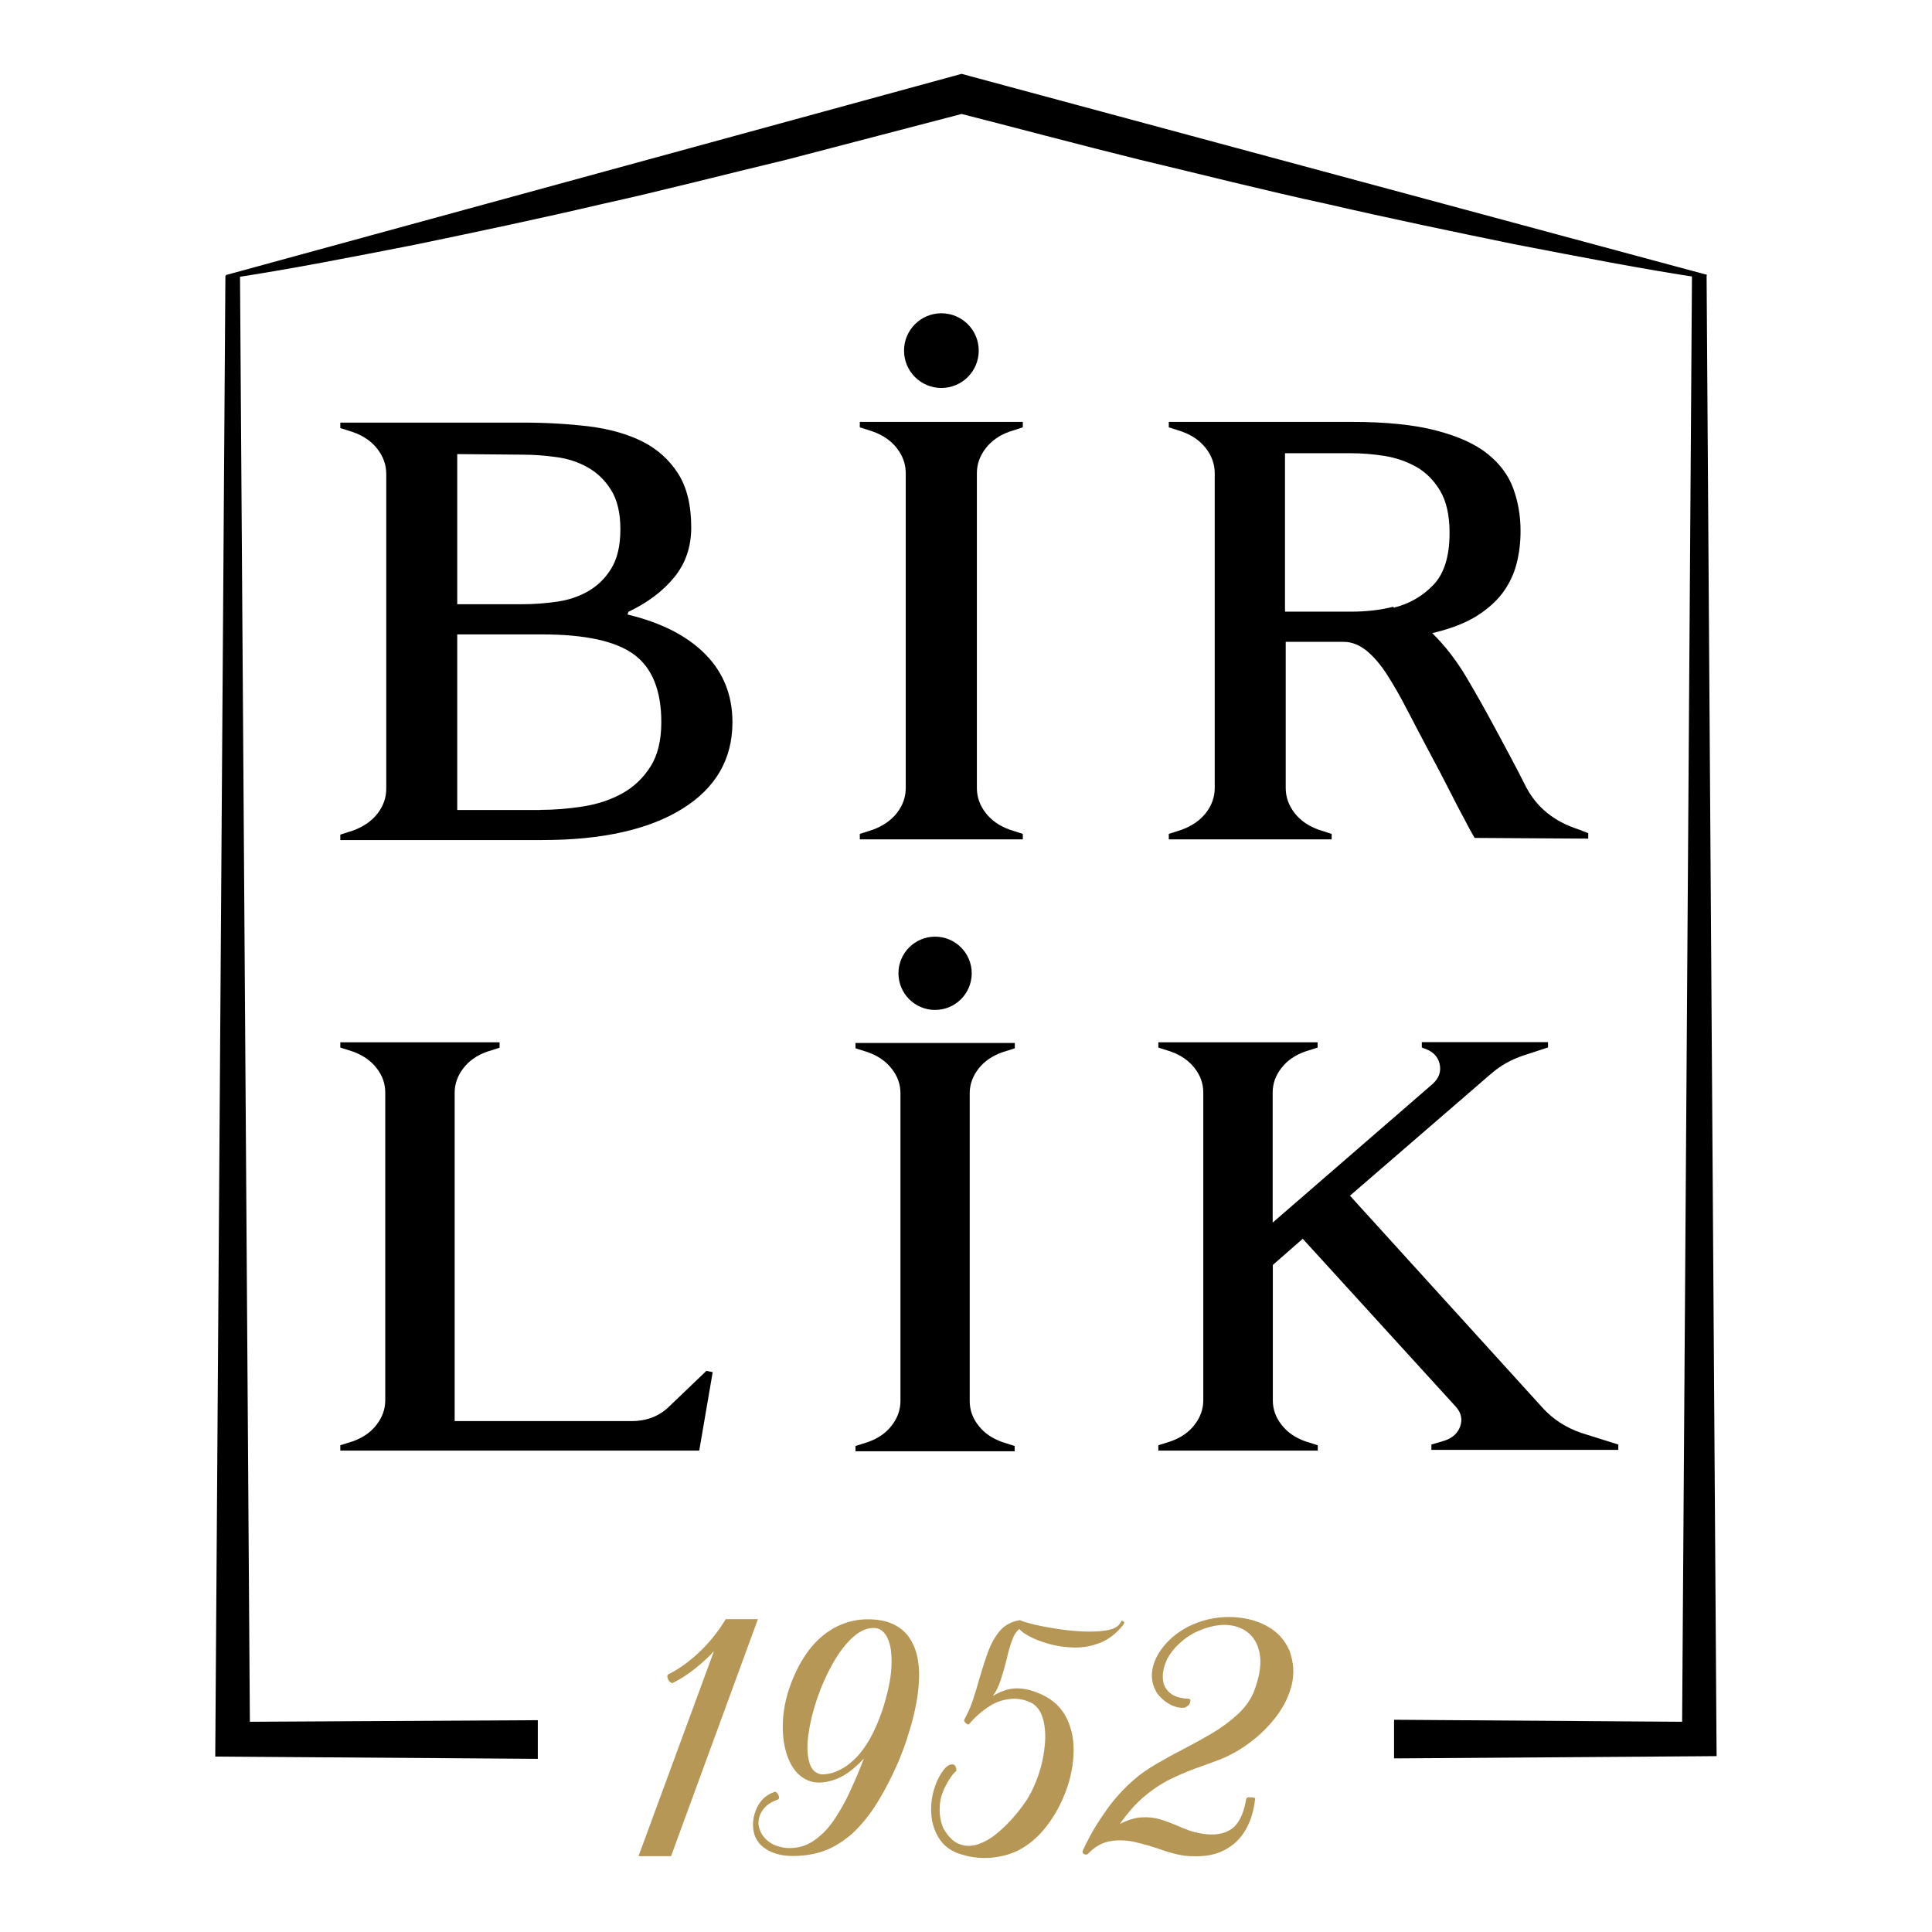
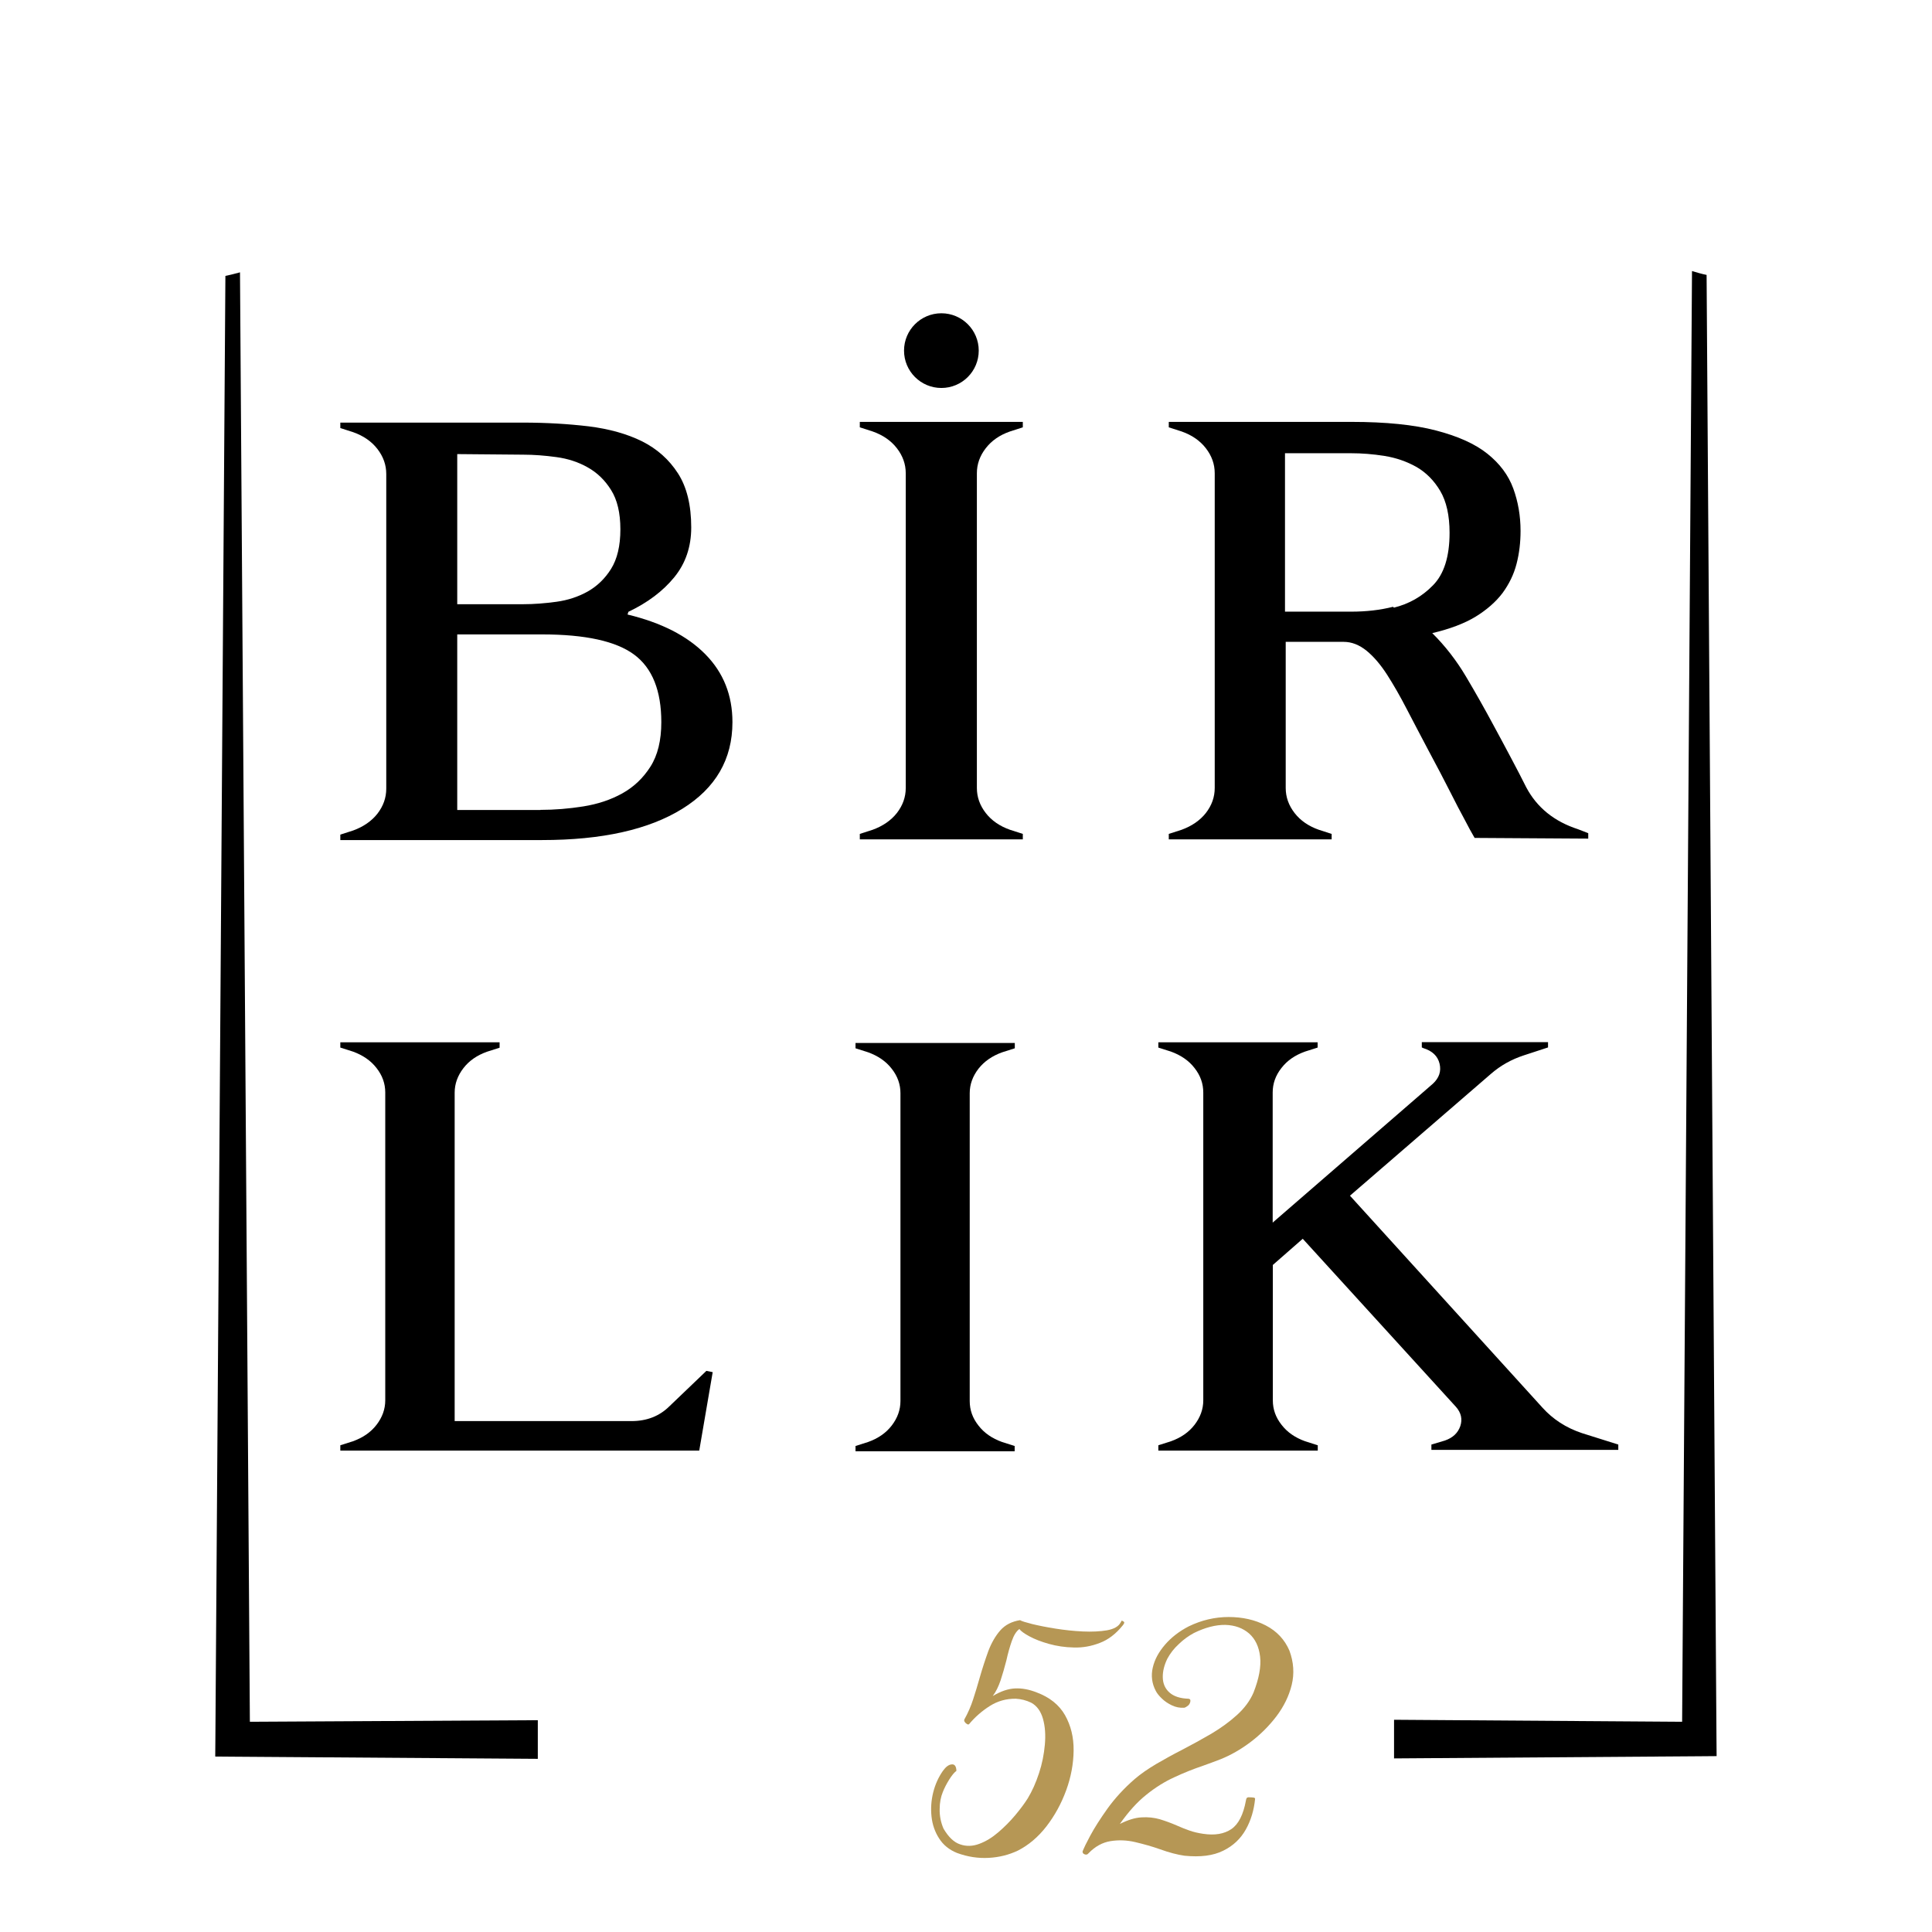
<svg xmlns="http://www.w3.org/2000/svg" id="Layer_1" x="0px" y="0px" viewBox="0 0 135 135" style="enable-background:new 0 0 135 135;" xml:space="preserve">
  <style type="text/css"> .st0{fill:#B69755;} </style>
  <g>
    <g>
      <g>
        <g>
-           <path class="st0" d="M44.62,129.69l5.27-14.32c-0.17,0.19-0.34,0.37-0.52,0.53c-0.81,0.76-1.6,1.33-2.39,1.71 c-0.08-0.02-0.16-0.07-0.22-0.14c-0.06-0.07-0.1-0.16-0.12-0.25c-0.02-0.09,0-0.17,0.04-0.22c0.73-0.35,1.47-0.88,2.22-1.59 c0.67-0.64,1.28-1.39,1.81-2.27h2.25l-6.07,16.56H44.62z" />
-           <path class="st0" d="M55.43,129.69c-0.96,0-1.72-0.25-2.26-0.76c-0.35-0.36-0.53-0.79-0.55-1.31c-0.02-0.52,0.1-1.01,0.36-1.47 c0.26-0.46,0.65-0.78,1.17-0.95c0.06,0,0.11,0.04,0.17,0.11c0.06,0.07,0.09,0.15,0.11,0.23c0.02,0.08,0,0.15-0.06,0.2 c-0.41,0.14-0.72,0.33-0.93,0.56c-0.21,0.23-0.34,0.47-0.39,0.71c-0.06,0.24-0.07,0.44-0.03,0.6c0.09,0.42,0.31,0.77,0.65,1.04 c0.34,0.27,0.77,0.43,1.3,0.48c0.69,0.04,1.31-0.12,1.85-0.48c0.54-0.36,1.02-0.84,1.43-1.44c0.41-0.6,0.77-1.24,1.09-1.91 c0.31-0.67,0.59-1.31,0.82-1.9c0.07-0.19,0.15-0.37,0.21-0.53c-0.71,0.78-1.42,1.28-2.12,1.51c-0.7,0.23-1.31,0.24-1.81,0.02 c-0.64-0.28-1.1-0.82-1.4-1.63c-0.3-0.81-0.4-1.75-0.31-2.82c0.09-1.08,0.42-2.18,0.97-3.3c0.41-0.82,0.88-1.49,1.41-2.01 c0.53-0.51,1.09-0.89,1.69-1.13c0.59-0.24,1.2-0.36,1.82-0.36c0.71,0,1.3,0.11,1.77,0.33c0.47,0.22,0.84,0.52,1.11,0.9 c0.27,0.38,0.46,0.81,0.58,1.31c0.11,0.49,0.16,1.02,0.14,1.58c-0.02,0.56-0.08,1.14-0.19,1.72c-0.11,0.59-0.24,1.16-0.41,1.71 c-0.16,0.56-0.33,1.08-0.51,1.56c-0.18,0.48-0.35,0.9-0.52,1.26c-0.36,0.79-0.75,1.55-1.19,2.28c-0.44,0.73-0.93,1.39-1.5,1.98 c-0.56,0.59-1.21,1.05-1.94,1.4C57.22,129.51,56.38,129.68,55.43,129.69z M57.44,123.99c0.26-0.01,0.51-0.05,0.73-0.11 c0.22-0.07,0.48-0.18,0.77-0.35c0.29-0.17,0.59-0.42,0.91-0.74c0.32-0.33,0.63-0.76,0.93-1.28c0.3-0.53,0.59-1.18,0.86-1.96 c0.39-1.2,0.61-2.22,0.65-3.07c0.04-0.85-0.04-1.5-0.25-1.97c-0.21-0.46-0.5-0.71-0.88-0.75c-0.52-0.04-1.04,0.17-1.55,0.63 c-0.51,0.46-0.98,1.07-1.41,1.83c-0.43,0.76-0.8,1.58-1.1,2.46c-0.3,0.88-0.5,1.71-0.61,2.5c-0.11,0.79-0.09,1.44,0.06,1.96 C56.69,123.65,56.99,123.94,57.44,123.99z" />
          <path class="st0" d="M78.48,113.29c0.07,0.03,0.09,0.07,0.07,0.13c-0.02,0.06-0.06,0.11-0.11,0.17c-0.47,0.58-1,0.99-1.59,1.21 c-0.59,0.23-1.19,0.34-1.81,0.32c-0.62-0.01-1.2-0.1-1.74-0.25c-0.54-0.15-1-0.33-1.37-0.53c-0.37-0.2-0.6-0.37-0.7-0.51 c-0.22,0.16-0.39,0.44-0.53,0.84c-0.14,0.4-0.27,0.86-0.38,1.36c-0.12,0.48-0.26,0.94-0.4,1.38c-0.15,0.44-0.33,0.81-0.55,1.1 c0.57-0.34,1.09-0.51,1.57-0.53c0.47-0.02,0.97,0.07,1.5,0.28c0.91,0.34,1.57,0.87,1.98,1.59c0.41,0.73,0.61,1.55,0.6,2.47 c-0.01,0.92-0.18,1.85-0.52,2.78s-0.8,1.77-1.38,2.52c-0.58,0.75-1.25,1.31-1.99,1.69c-0.63,0.3-1.31,0.47-2.04,0.51 c-0.74,0.04-1.47-0.07-2.21-0.34c-0.55-0.22-0.97-0.56-1.26-1.02c-0.29-0.45-0.47-0.96-0.53-1.53 c-0.06-0.57-0.02-1.13,0.12-1.69c0.14-0.56,0.37-1.06,0.67-1.49c0.2-0.28,0.4-0.44,0.61-0.46c0.21-0.03,0.33,0.12,0.34,0.45 c-0.16,0.12-0.33,0.33-0.51,0.62c-0.18,0.29-0.33,0.58-0.44,0.86c-0.14,0.34-0.22,0.74-0.22,1.2c-0.01,0.46,0.08,0.92,0.27,1.36 c0.35,0.59,0.73,0.96,1.17,1.1c0.43,0.15,0.88,0.13,1.33-0.04c0.46-0.17,0.9-0.44,1.33-0.81c0.43-0.37,0.82-0.76,1.18-1.19 c0.36-0.43,0.65-0.82,0.87-1.17c0.31-0.51,0.57-1.09,0.79-1.76c0.22-0.66,0.35-1.33,0.41-2c0.06-0.67,0.02-1.27-0.13-1.8 c-0.15-0.53-0.42-0.91-0.82-1.13c-0.35-0.17-0.71-0.26-1.08-0.28c-0.66-0.01-1.27,0.16-1.82,0.51 c-0.55,0.35-1.03,0.77-1.44,1.26c-0.04,0.04-0.09,0.04-0.15,0c-0.07-0.04-0.12-0.09-0.16-0.15s-0.05-0.13-0.02-0.18 c0.24-0.43,0.45-0.9,0.61-1.4c0.16-0.5,0.32-1.01,0.46-1.52c0.19-0.66,0.39-1.27,0.6-1.85c0.22-0.58,0.5-1.06,0.84-1.45 c0.35-0.39,0.81-0.62,1.38-0.71c0.1,0.07,0.38,0.15,0.84,0.27c0.45,0.11,1,0.22,1.63,0.32c0.63,0.1,1.27,0.17,1.91,0.2 c0.64,0.03,1.21,0,1.69-0.08c0.49-0.09,0.81-0.27,0.95-0.54c0.01,0,0.01,0,0.01-0.01c0.02-0.05,0.04-0.08,0.05-0.1 c0.01-0.02,0.03-0.03,0.05-0.02C78.42,113.26,78.45,113.27,78.48,113.29z" />
          <path class="st0" d="M82.75,119.33c-0.31,0.02-0.6-0.04-0.87-0.17c-0.27-0.13-0.51-0.29-0.7-0.48c-0.2-0.19-0.34-0.37-0.42-0.53 c-0.27-0.51-0.34-1.06-0.21-1.62c0.13-0.57,0.42-1.1,0.86-1.61c0.44-0.51,1-0.94,1.66-1.28c0.89-0.43,1.82-0.65,2.78-0.65 c0.96,0,1.83,0.19,2.6,0.59c0.77,0.4,1.32,0.99,1.65,1.76c0.3,0.81,0.35,1.61,0.16,2.39c-0.19,0.78-0.55,1.51-1.07,2.2 c-0.52,0.68-1.12,1.28-1.81,1.8s-1.38,0.91-2.07,1.19c-0.41,0.16-0.82,0.31-1.24,0.46c-0.68,0.23-1.36,0.5-2.02,0.81 c-0.66,0.3-1.32,0.71-1.95,1.22c-0.64,0.51-1.25,1.19-1.85,2.04c0.56-0.28,1.07-0.44,1.52-0.46c0.45-0.03,0.88,0.02,1.27,0.13 c0.39,0.12,0.78,0.26,1.17,0.43c0.29,0.13,0.59,0.25,0.9,0.36c0.31,0.11,0.63,0.18,0.97,0.23c0.81,0.12,1.46,0.01,1.96-0.33 c0.5-0.34,0.84-1.01,1.02-2c0.02-0.12,0.05-0.19,0.11-0.21c0.05-0.02,0.11-0.02,0.16-0.01c0.02,0,0.04,0,0.06,0 c0.08,0,0.16,0.01,0.22,0.02c0.06,0.01,0.09,0.04,0.09,0.09c-0.08,0.79-0.29,1.5-0.65,2.14c-0.36,0.64-0.88,1.14-1.58,1.48 c-0.7,0.35-1.6,0.46-2.7,0.35c-0.5-0.07-1.07-0.22-1.71-0.45c-0.56-0.2-1.14-0.36-1.73-0.5s-1.17-0.16-1.73-0.07 c-0.56,0.09-1.08,0.37-1.54,0.85c-0.06,0.07-0.12,0.1-0.18,0.09c-0.07,0-0.12-0.03-0.17-0.06c-0.03-0.03-0.05-0.06-0.06-0.09 c-0.01-0.03-0.01-0.08,0.02-0.13l0.01-0.03c0.05-0.13,0.21-0.47,0.5-1.01c0.29-0.54,0.69-1.17,1.21-1.9 c0.52-0.72,1.15-1.41,1.9-2.06c0.43-0.37,0.93-0.71,1.5-1.05c0.57-0.33,1.16-0.66,1.79-0.98c0.71-0.37,1.4-0.75,2.07-1.14 c0.67-0.4,1.26-0.83,1.78-1.3c0.52-0.47,0.91-0.99,1.16-1.57c0.38-0.97,0.54-1.81,0.46-2.51c-0.08-0.7-0.34-1.24-0.77-1.62 c-0.44-0.38-0.99-0.58-1.66-0.6c-0.67-0.01-1.41,0.18-2.2,0.57c-0.37,0.2-0.72,0.45-1.05,0.77c-0.34,0.31-0.6,0.65-0.8,1.02 c-0.22,0.45-0.33,0.89-0.32,1.31c0.01,0.43,0.16,0.78,0.46,1.05s0.74,0.42,1.34,0.44c0.09,0.01,0.14,0.06,0.13,0.16 c-0.01,0.1-0.05,0.2-0.13,0.29C82.93,119.25,82.84,119.31,82.75,119.33z" />
        </g>
      </g>
    </g>
    <path d="M119.25,19.21c-0.35-0.07-0.68-0.17-1.02-0.27l-0.69,101.37l-20.13-0.14v2.7l21.33-0.15l1.21-0.01l-0.01-1.2L119.25,19.21z " />
    <path d="M17.46,120.31L16.77,19.03c-0.34,0.09-0.67,0.18-1.02,0.25l-0.7,102.26l-0.01,1.2l1.21,0.01l21.33,0.15v-2.7L17.46,120.31z " />
    <g>
-       <path d="M119.19,19.47c-4.47-0.67-8.88-1.54-13.3-2.39c-4.4-0.9-8.8-1.82-13.18-2.83c-4.39-0.95-8.74-2.06-13.11-3.1 c-4.36-1.08-8.69-2.24-13.04-3.35l1.26,0l-12.87,3.36c-4.31,1.03-8.6,2.15-12.94,3.11c-4.32,1.01-8.67,1.93-13.02,2.83 c-4.36,0.85-8.72,1.72-13.14,2.38l-0.07-0.26L67.12,5.18l0.07-0.02l0.07,0.02l52,14.02L119.19,19.47z" />
-     </g>
+       </g>
    <g>
      <g>
        <path d="M43.85,42.94c2.37,0.57,4.18,1.5,5.44,2.78c1.26,1.28,1.89,2.86,1.89,4.74c0,2.59-1.17,4.61-3.51,6.06 c-2.34,1.45-5.6,2.18-9.79,2.18h-14.1v-0.38l0.9-0.29c0.71-0.26,1.28-0.65,1.69-1.17c0.41-0.53,0.62-1.11,0.62-1.75V33.12 c0-0.64-0.21-1.22-0.62-1.75c-0.41-0.53-0.98-0.92-1.69-1.17l-0.9-0.29v-0.38h12.77c1.61,0,3.14,0.09,4.58,0.26 c1.44,0.18,2.69,0.53,3.74,1.05c1.05,0.53,1.88,1.27,2.5,2.23c0.62,0.96,0.93,2.22,0.93,3.79c0,1.34-0.39,2.5-1.18,3.47 c-0.79,0.97-1.86,1.78-3.21,2.42L43.85,42.94z M31.95,31.73v10.49h4.6c0.75,0,1.52-0.06,2.33-0.17c0.8-0.11,1.53-0.35,2.19-0.72 c0.65-0.37,1.2-0.89,1.63-1.58c0.43-0.69,0.65-1.61,0.65-2.76c0-1.15-0.22-2.07-0.65-2.75c-0.43-0.69-0.97-1.21-1.63-1.58 c-0.65-0.37-1.38-0.61-2.19-0.72c-0.8-0.11-1.58-0.17-2.33-0.17L31.95,31.73z M37.77,56.59c0.98,0,1.97-0.08,2.98-0.24 c1.01-0.16,1.92-0.46,2.73-0.91c0.81-0.45,1.46-1.07,1.97-1.87c0.51-0.8,0.76-1.84,0.76-3.11c0-2.2-0.63-3.78-1.9-4.72 c-1.27-0.94-3.41-1.41-6.43-1.41h-5.93v12.27h5.87H37.77z" />
        <path d="M68.88,31.32c-0.41,0.53-0.62,1.11-0.62,1.75v21.99c0,0.64,0.21,1.22,0.62,1.75c0.41,0.53,0.98,0.92,1.69,1.17l0.9,0.29 v0.38H60.08v-0.38l0.9-0.29c0.71-0.26,1.28-0.65,1.69-1.17c0.41-0.53,0.62-1.11,0.62-1.75V33.07c0-0.64-0.21-1.22-0.62-1.75 c-0.41-0.53-0.98-0.92-1.69-1.17l-0.9-0.29v-0.38h11.39v0.38l-0.9,0.29C69.85,30.4,69.29,30.79,68.88,31.32z" />
        <path d="M110.98,58.22v0.38l-7.94-0.05c-0.19-0.32-0.43-0.76-0.73-1.34c-0.26-0.48-0.59-1.1-0.98-1.88 c-0.39-0.78-0.91-1.76-1.54-2.94c-0.52-0.99-1.02-1.93-1.49-2.84c-0.47-0.91-0.93-1.71-1.38-2.41c-0.45-0.7-0.93-1.26-1.43-1.67 c-0.51-0.41-1.04-0.62-1.6-0.62h-4.05v10.21c0,0.64,0.21,1.22,0.62,1.75c0.41,0.53,0.98,0.92,1.69,1.17l0.9,0.29v0.38H81.67 v-0.38l0.9-0.29c0.71-0.26,1.28-0.65,1.69-1.17c0.41-0.53,0.62-1.11,0.62-1.75V33.07c0-0.64-0.21-1.22-0.62-1.75 c-0.41-0.53-0.98-0.92-1.69-1.17l-0.9-0.29v-0.38h12.77c2.4,0,4.37,0.2,5.9,0.6c1.54,0.4,2.74,0.94,3.6,1.63 c0.86,0.69,1.46,1.49,1.8,2.42c0.34,0.93,0.51,1.92,0.51,2.97c0,0.8-0.09,1.57-0.28,2.3c-0.19,0.74-0.52,1.41-0.98,2.04 c-0.47,0.62-1.1,1.17-1.88,1.65c-0.79,0.48-1.8,0.86-3.03,1.15c0.9,0.89,1.69,1.91,2.36,3.04c0.67,1.13,1.31,2.26,1.91,3.38 c0.45,0.83,0.87,1.61,1.26,2.35c0.39,0.73,0.74,1.41,1.04,2.01c0.75,1.41,1.95,2.38,3.61,2.92L110.98,58.22z M97.4,42.46 c1.05-0.26,1.96-0.77,2.73-1.56c0.77-0.78,1.16-2,1.16-3.67c0-1.21-0.22-2.19-0.65-2.92c-0.43-0.73-0.99-1.29-1.66-1.68 c-0.68-0.38-1.42-0.64-2.23-0.77c-0.81-0.13-1.59-0.19-2.34-0.19h-4.62v11.07h4.62c1.05,0,2.03-0.11,2.93-0.34L97.4,42.46z" />
        <circle cx="65.78" cy="24.5" r="2.61" />
      </g>
      <g>
        <path d="M49.8,95.88l-0.94,5.48H23.78v-0.37l0.88-0.28c0.7-0.25,1.25-0.63,1.65-1.15c0.4-0.52,0.61-1.09,0.61-1.71V76.34 c0-0.62-0.2-1.19-0.61-1.71c-0.4-0.52-0.96-0.9-1.65-1.15l-0.88-0.28v-0.37h11.13v0.38l-0.88,0.28c-0.7,0.25-1.25,0.63-1.65,1.15 c-0.4,0.52-0.61,1.09-0.61,1.71V99.3h12.35c1.07,0,1.95-0.34,2.65-1.03l2.59-2.48L49.8,95.88z" />
        <path d="M68.37,74.68c-0.4,0.52-0.61,1.09-0.61,1.71V97.9c0,0.63,0.2,1.19,0.61,1.71c0.4,0.52,0.95,0.9,1.65,1.15l0.88,0.28v0.37 H59.78v-0.37l0.88-0.28c0.7-0.25,1.25-0.63,1.65-1.15c0.4-0.52,0.61-1.09,0.61-1.71V76.39c0-0.62-0.2-1.19-0.61-1.71 c-0.4-0.52-0.96-0.9-1.65-1.15l-0.88-0.28v-0.37h11.13v0.37l-0.88,0.28C69.33,73.78,68.78,74.16,68.37,74.68z" />
        <path d="M113.08,100.94v0.37h-13.06v-0.37l0.94-0.28c0.55-0.19,0.91-0.52,1.08-1.01c0.16-0.48,0.06-0.93-0.3-1.34L91.03,86.56 l-2.09,1.83v9.46c0,0.63,0.2,1.19,0.61,1.71c0.4,0.52,0.95,0.9,1.65,1.15l0.88,0.28v0.37H80.94v-0.37l0.88-0.28 c0.7-0.25,1.25-0.63,1.65-1.15c0.4-0.52,0.61-1.09,0.61-1.71V76.34c0-0.62-0.2-1.19-0.61-1.71c-0.4-0.52-0.96-0.9-1.65-1.15 l-0.88-0.28v-0.37h11.13v0.37l-0.88,0.28c-0.7,0.25-1.25,0.63-1.65,1.15c-0.41,0.52-0.61,1.09-0.61,1.71v9.09l11.19-9.7 c0.44-0.41,0.6-0.87,0.47-1.41c-0.13-0.53-0.51-0.89-1.13-1.08l-0.11-0.05v-0.37h8.82v0.37l-1.71,0.56 c-0.85,0.28-1.6,0.7-2.26,1.27l-9.87,8.53l13.45,14.81c0.73,0.81,1.65,1.41,2.76,1.78L113.08,100.94z" />
-         <circle cx="65.34" cy="68.01" r="2.56" />
      </g>
    </g>
  </g>
</svg>